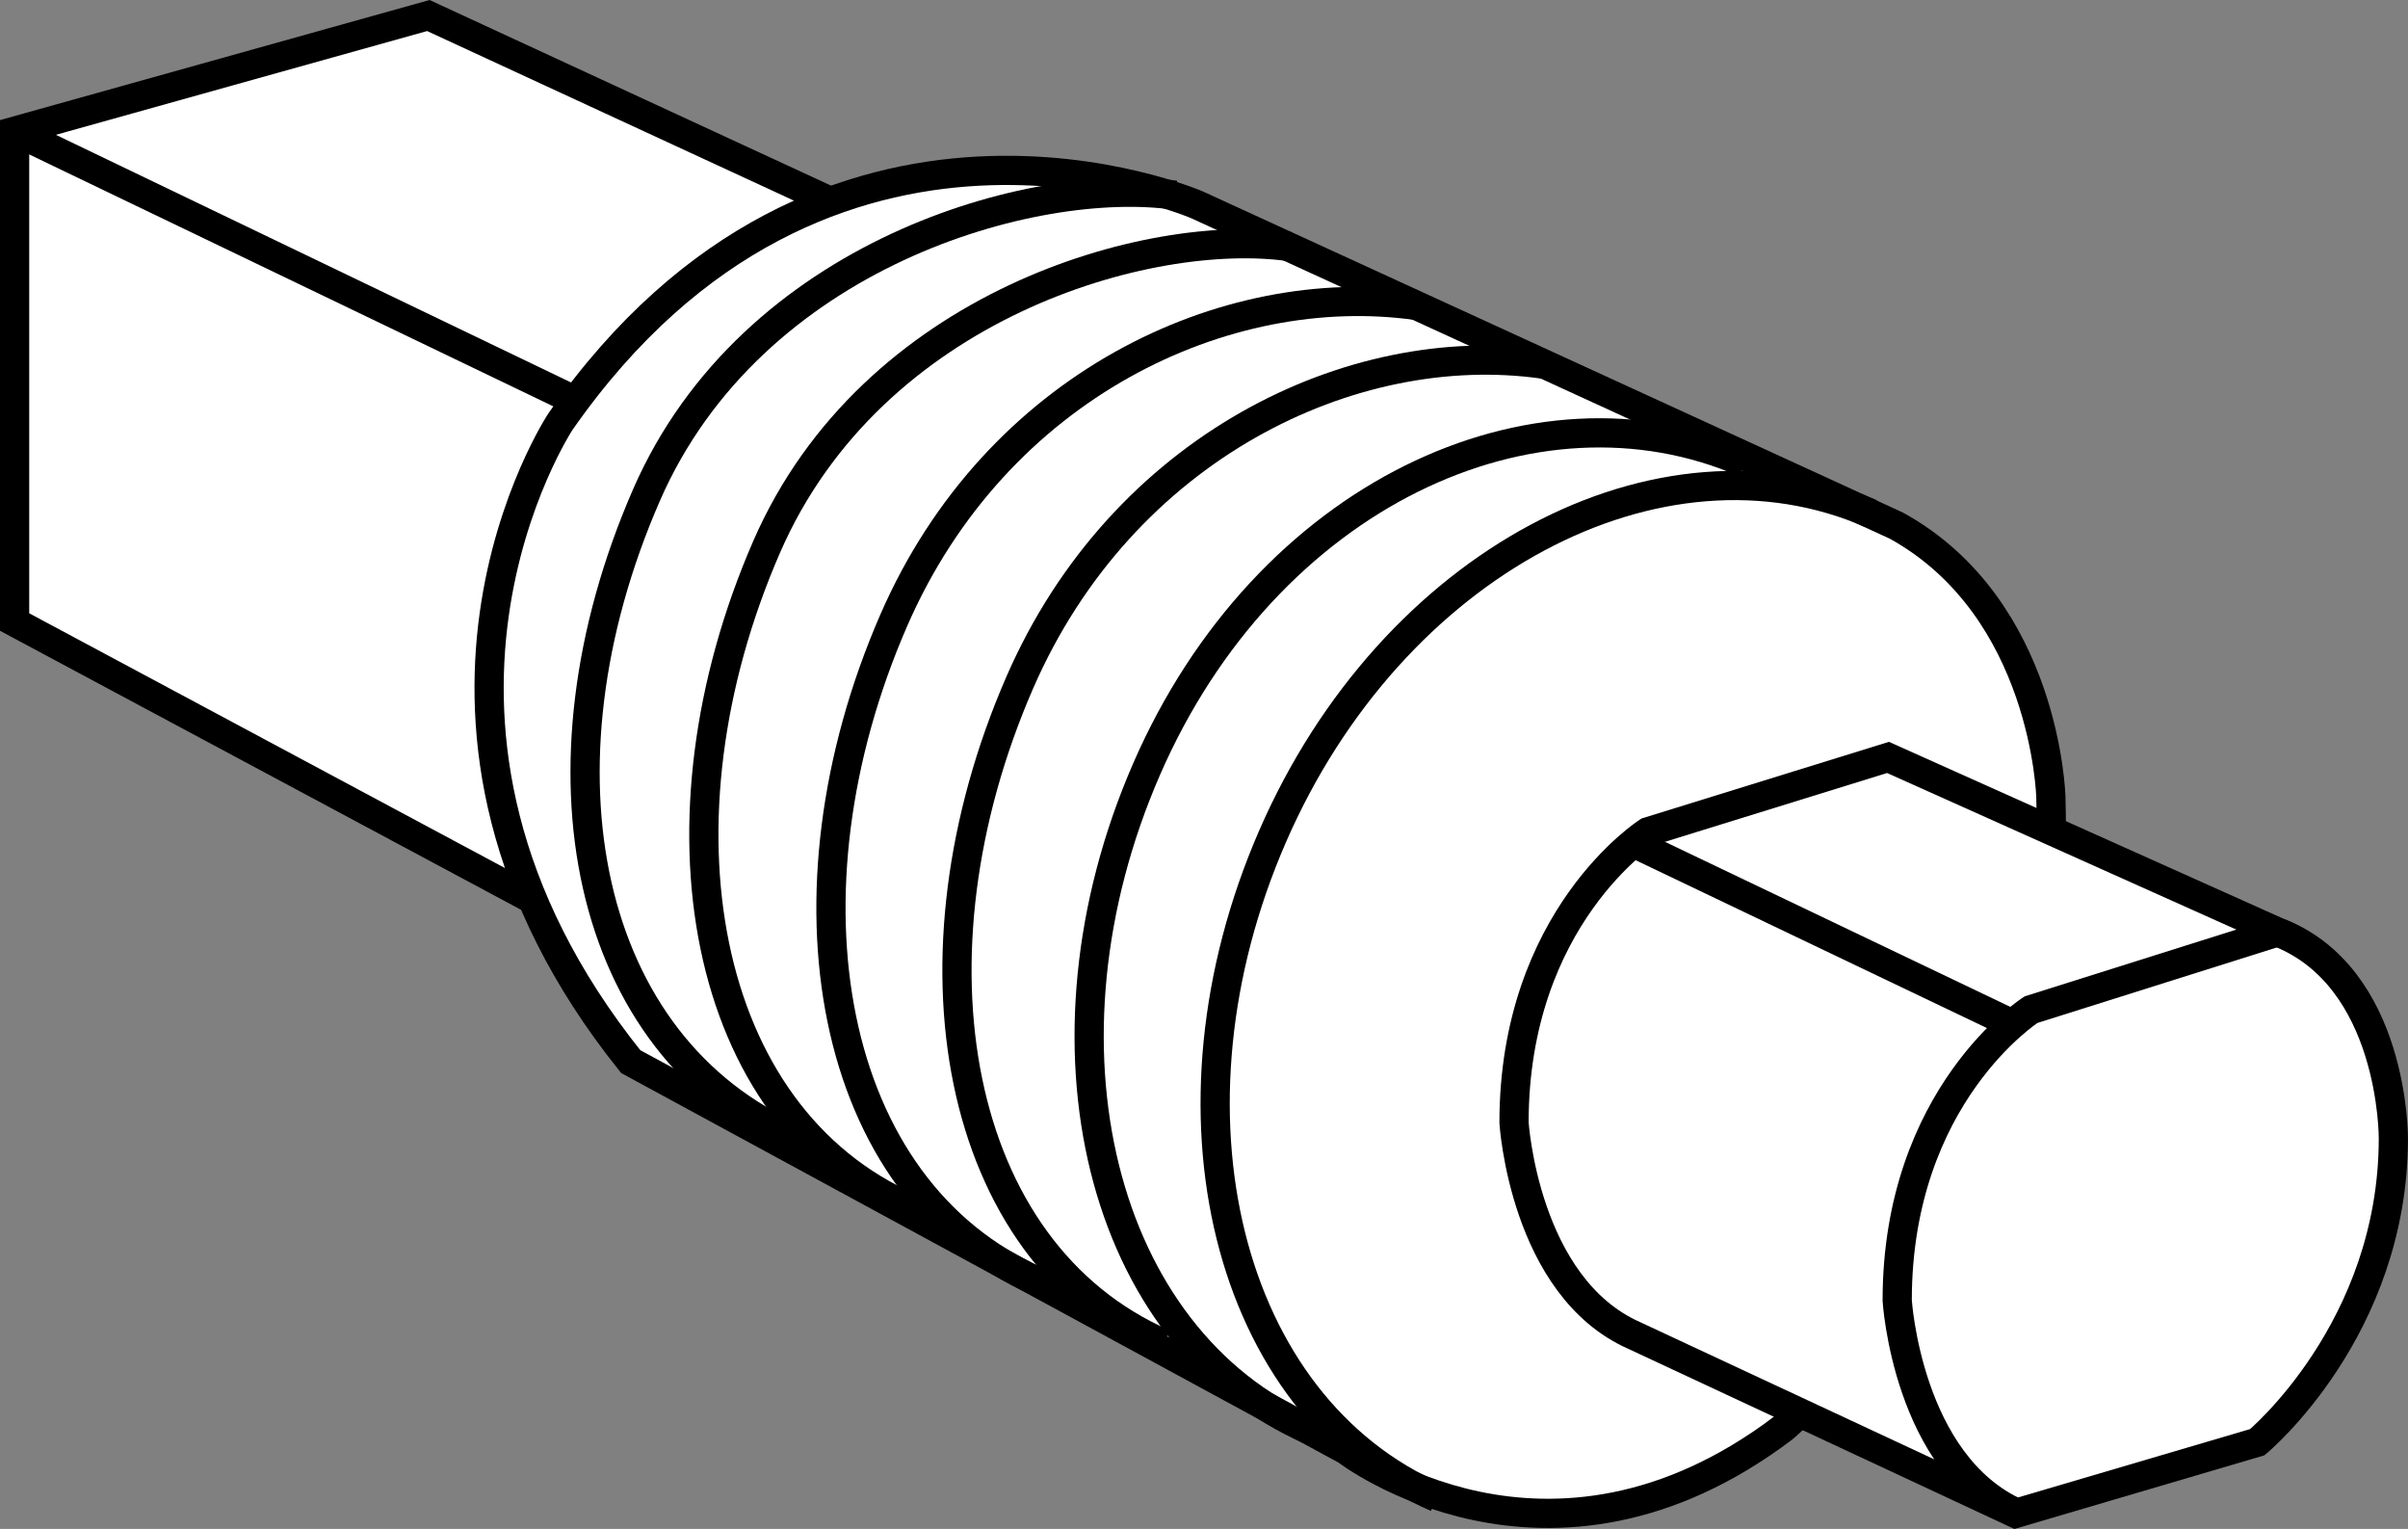
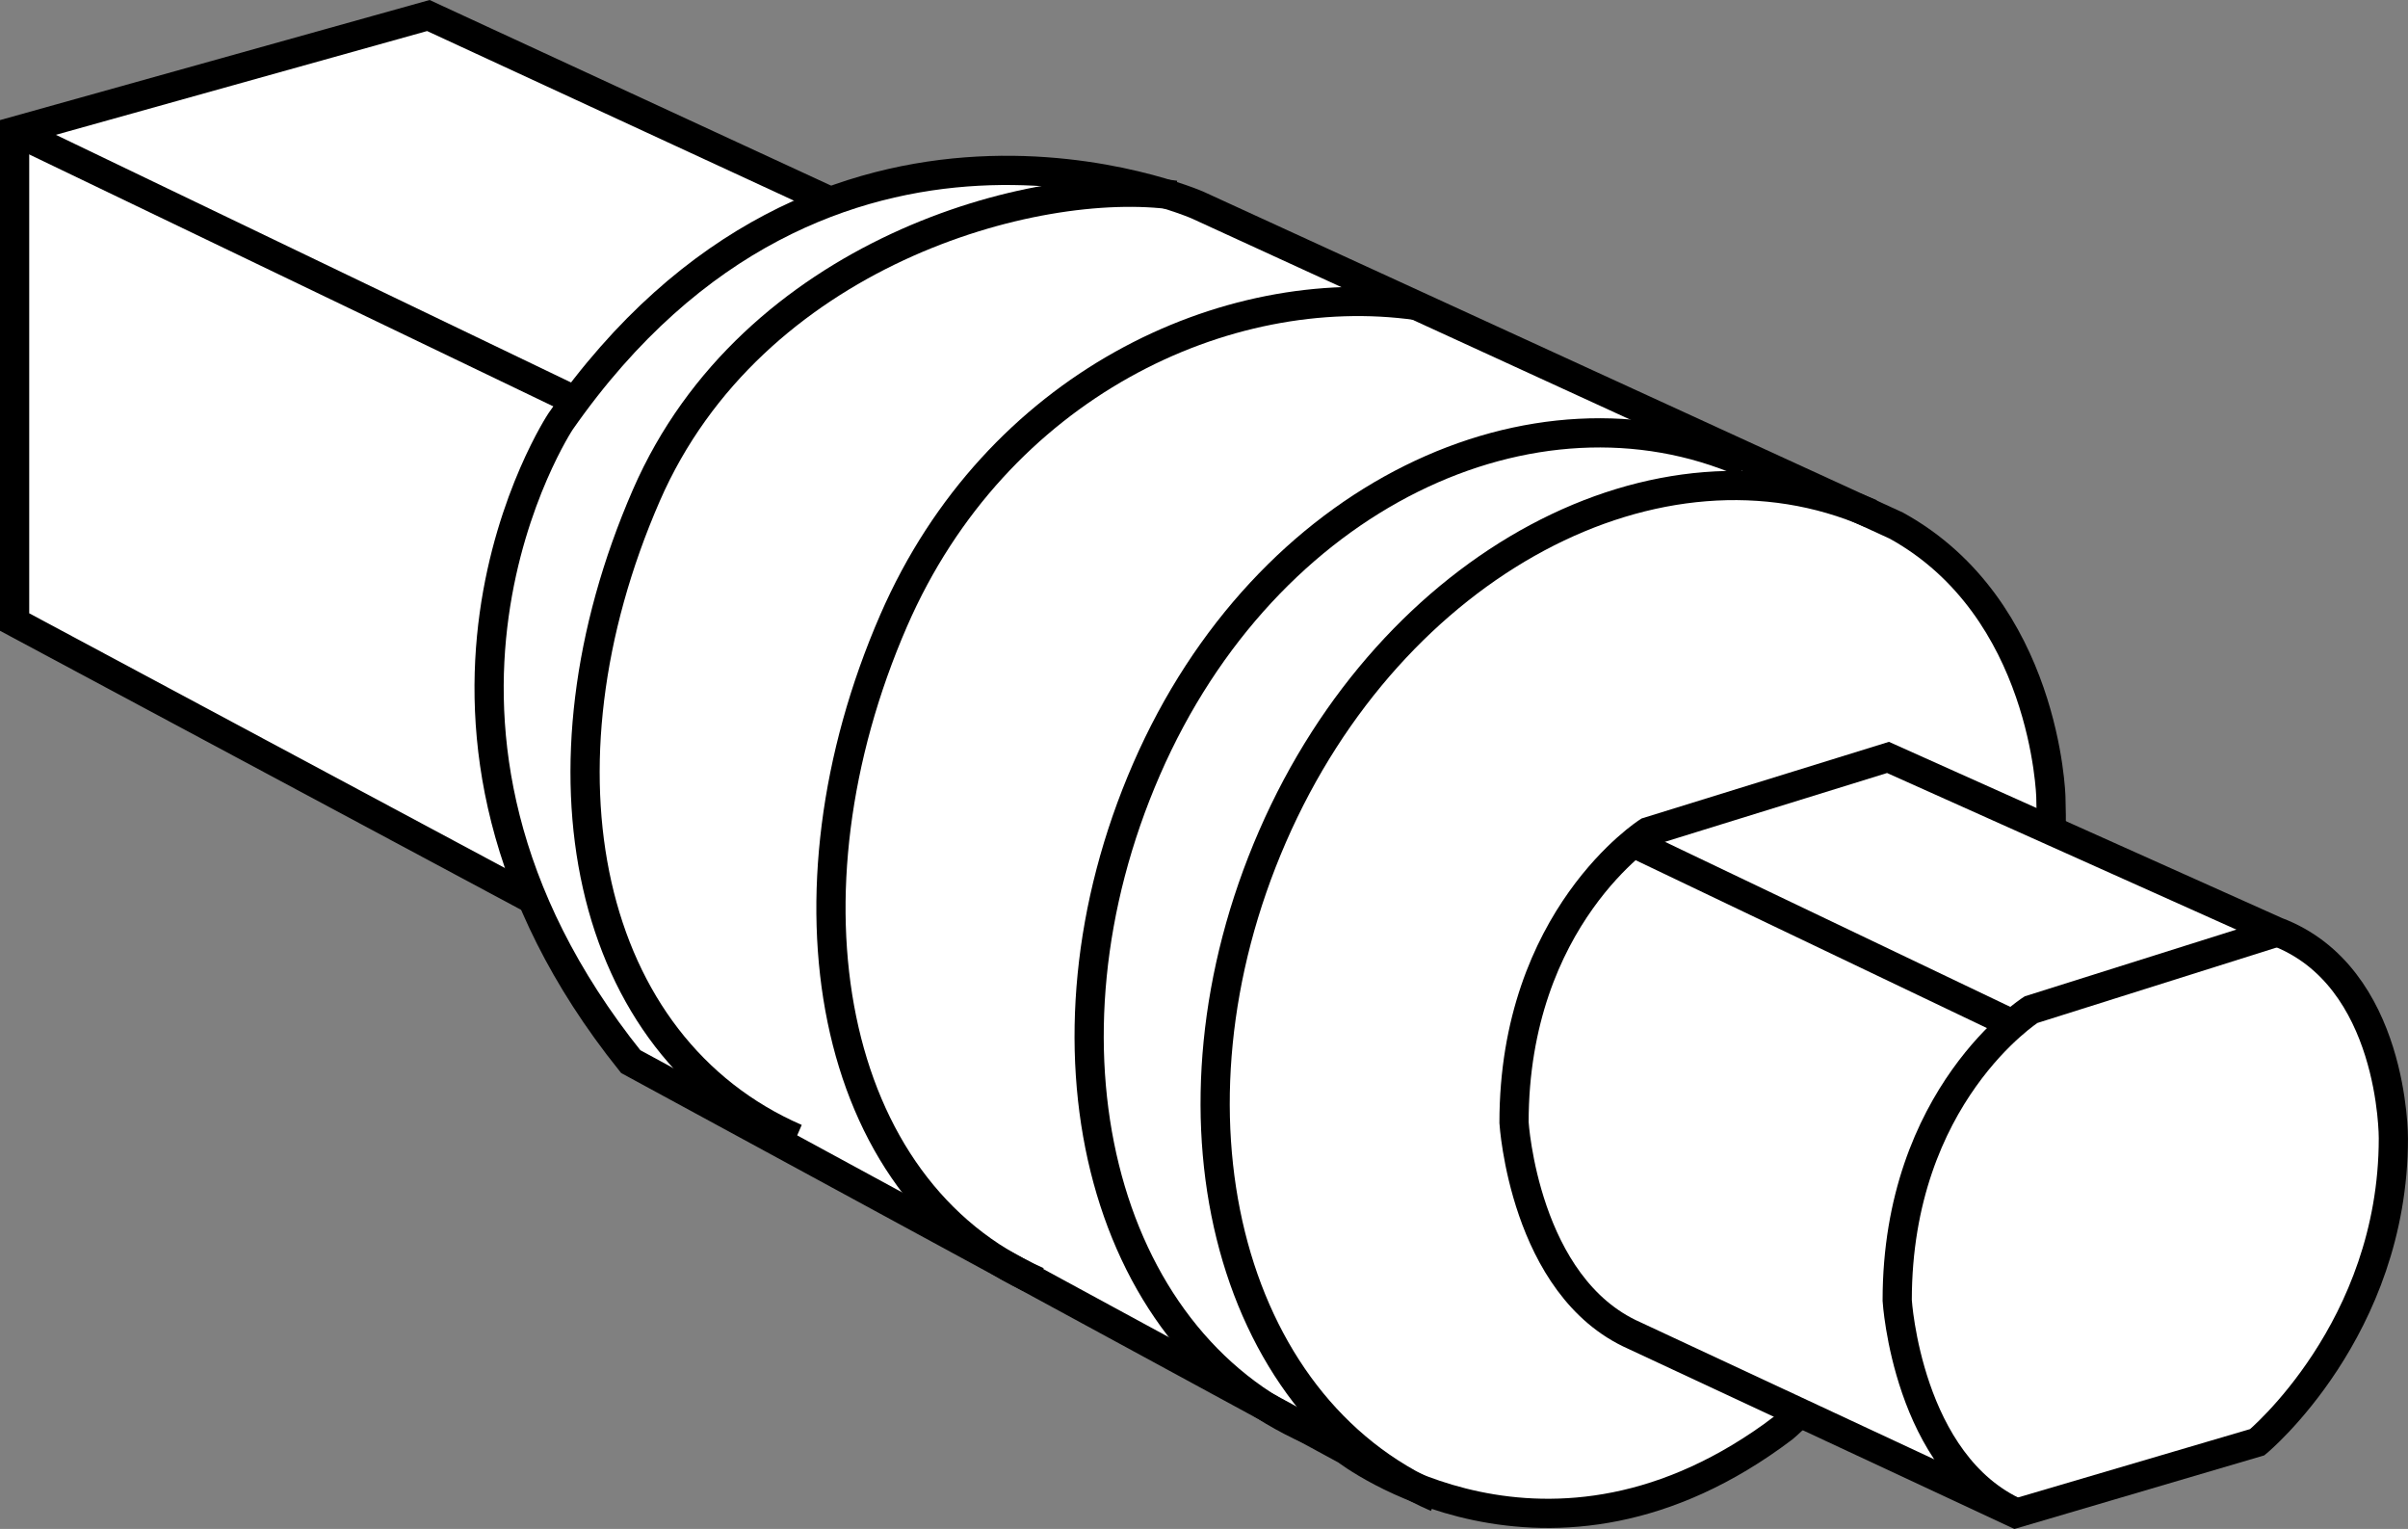
<svg xmlns="http://www.w3.org/2000/svg" version="1.1" id="image" x="0px" y="0px" width="65.947px" height="41.862px" viewBox="0 0 65.947 41.862" enable-background="new 0 0 65.947 41.862" xml:space="preserve">
  <rect x="0" y="0" width="65.947" height="41.862" fill="#808080" stroke="none" />
  <g>
    <polyline fill="#FFFFFF" stroke="#000000" stroke-width="0.8" stroke-miterlimit="10" points="23.273,5.76 11.731,0.425    0.4,3.592 0.4,17.031 15.543,25.138  " />
    <line fill="none" stroke="#000000" stroke-width="0.8" stroke-miterlimit="10" x1="0.4" y1="3.592" x2="16.919" y2="11.531" />
  </g>
  <g>
    <path fill="#FFFFFF" stroke="#000000" stroke-width="0.8" stroke-miterlimit="10" d="M56.166,21.817   c0,0-0.131-5.163-4.23-7.425L32.789,5.611c0,0-10.197-4.442-17.435,5.925c0,0-5.494,8.285,1.919,17.53L36.87,39.705   c0,0,5.52,4.273,11.973-0.611C48.843,39.095,56.518,32.641,56.166,21.817z" />
    <path fill="none" stroke="#000000" stroke-width="0.8" stroke-miterlimit="10" d="M39.348,41.002   c-5.781-2.518-7.766-10.596-4.496-18.104c3.27-7.508,10.608-11.354,16.389-8.835" />
    <path fill="none" stroke="#000000" stroke-width="0.8" stroke-miterlimit="10" d="M35.897,39.163   c-5.781-2.518-7.766-10.596-4.496-18.104s10.608-10.903,16.389-8.386" />
-     <path fill="none" stroke="#000000" stroke-width="0.8" stroke-miterlimit="10" d="M31.874,36.791   c-5.781-2.518-7.216-10.596-3.946-18.104c2.803-6.435,9.094-9.458,14.332-8.718" />
    <path fill="none" stroke="#000000" stroke-width="0.8" stroke-miterlimit="10" d="M28.423,35.088   c-5.781-2.518-7.216-10.596-3.946-18.104c2.803-6.435,9.094-9.358,14.332-8.618" />
-     <path fill="none" stroke="#000000" stroke-width="0.8" stroke-miterlimit="10" d="M24.942,33.076   c-5.781-2.518-7.216-10.596-3.946-18.104c2.888-6.63,10.476-8.763,14.332-8.218" />
    <path fill="none" stroke="#000000" stroke-width="0.8" stroke-miterlimit="10" d="M21.797,31.167   c-5.781-2.518-7.366-10.096-4.096-17.604c2.888-6.63,10.626-8.763,14.482-8.218" />
  </g>
  <path fill="#FFFFFF" stroke="#000000" stroke-width="0.8" stroke-miterlimit="10" d="M62.347,25.507  c3.23,1.216,3.199,5.66,3.199,5.66c0,5.234-3.728,8.32-3.728,8.32l-6.618,1.949L44.758,36.566  c-3.018-1.333-3.294-5.83-3.294-5.83c0-5.628,3.665-7.961,3.665-7.961l6.577-2.037L62.347,25.507z" />
  <line fill="none" stroke="#000000" stroke-width="0.8" stroke-miterlimit="10" x1="44.61" y1="23.02" x2="55.117" y2="28.04" />
  <path fill="none" stroke="#000000" stroke-width="0.8" stroke-miterlimit="10" d="M62.4,25.507l-6.777,2.137  c0,0-3.665,2.333-3.665,7.961c0,0,0.276,4.497,3.294,5.83" />
</svg>